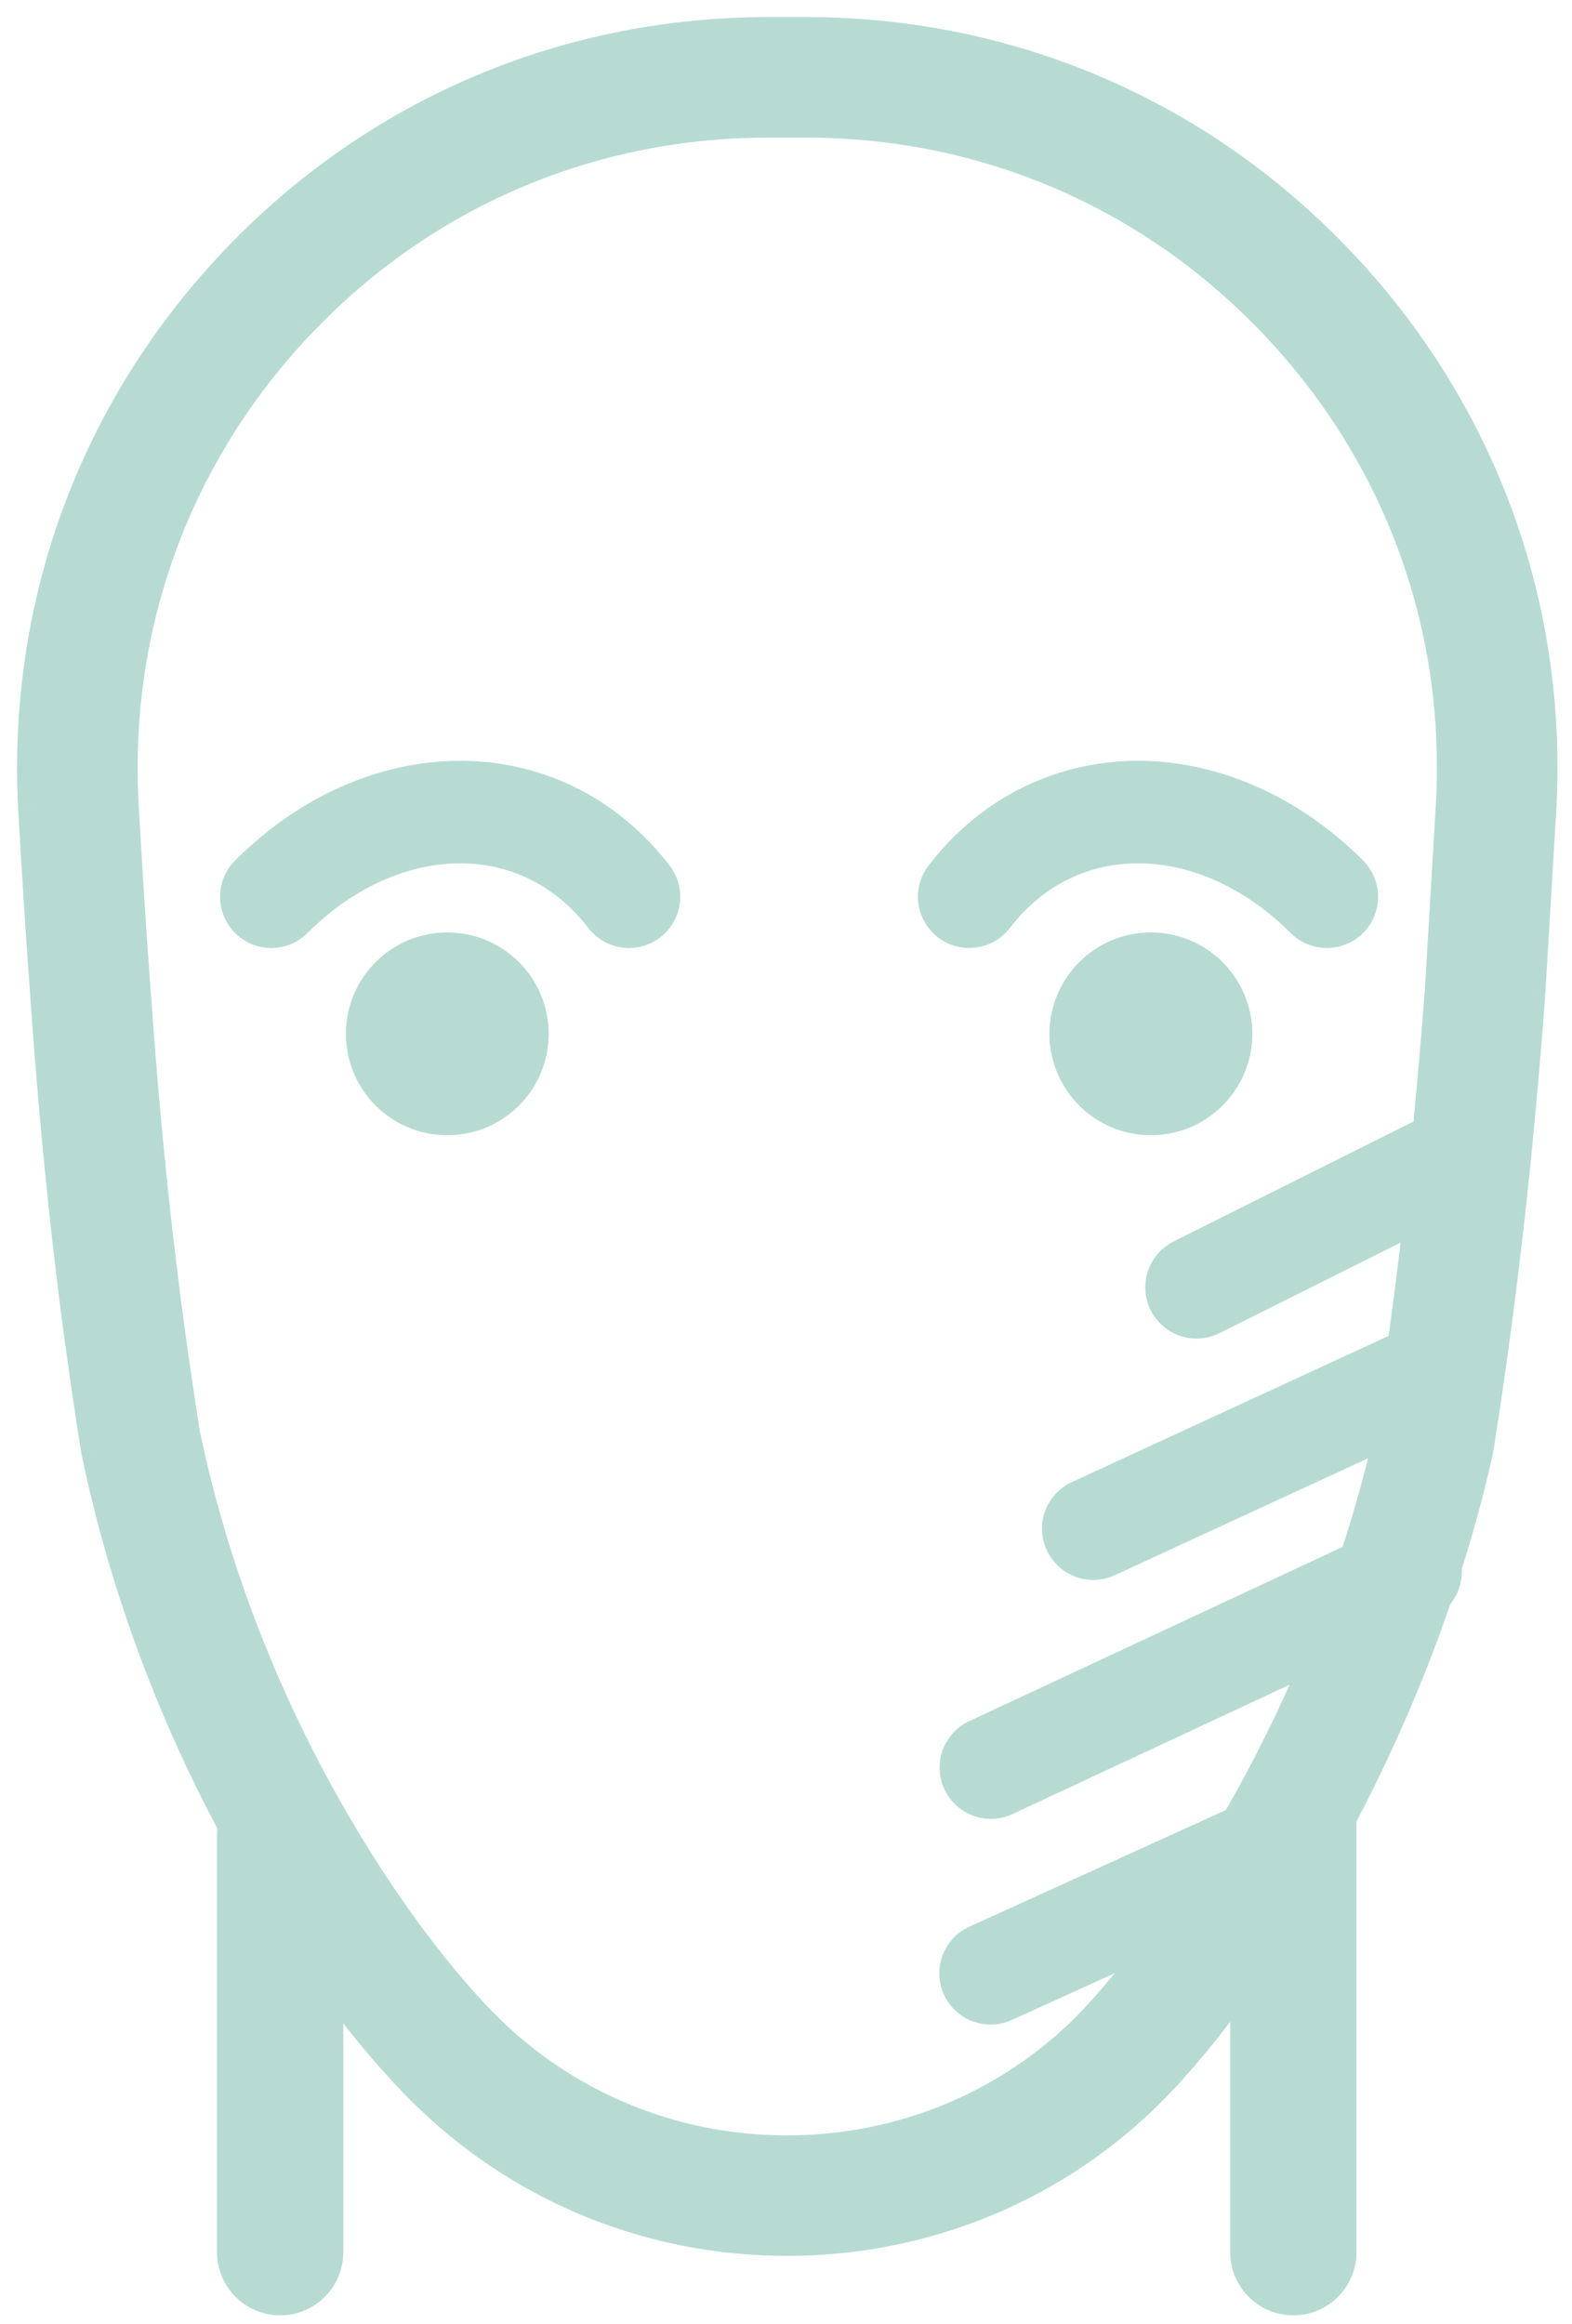
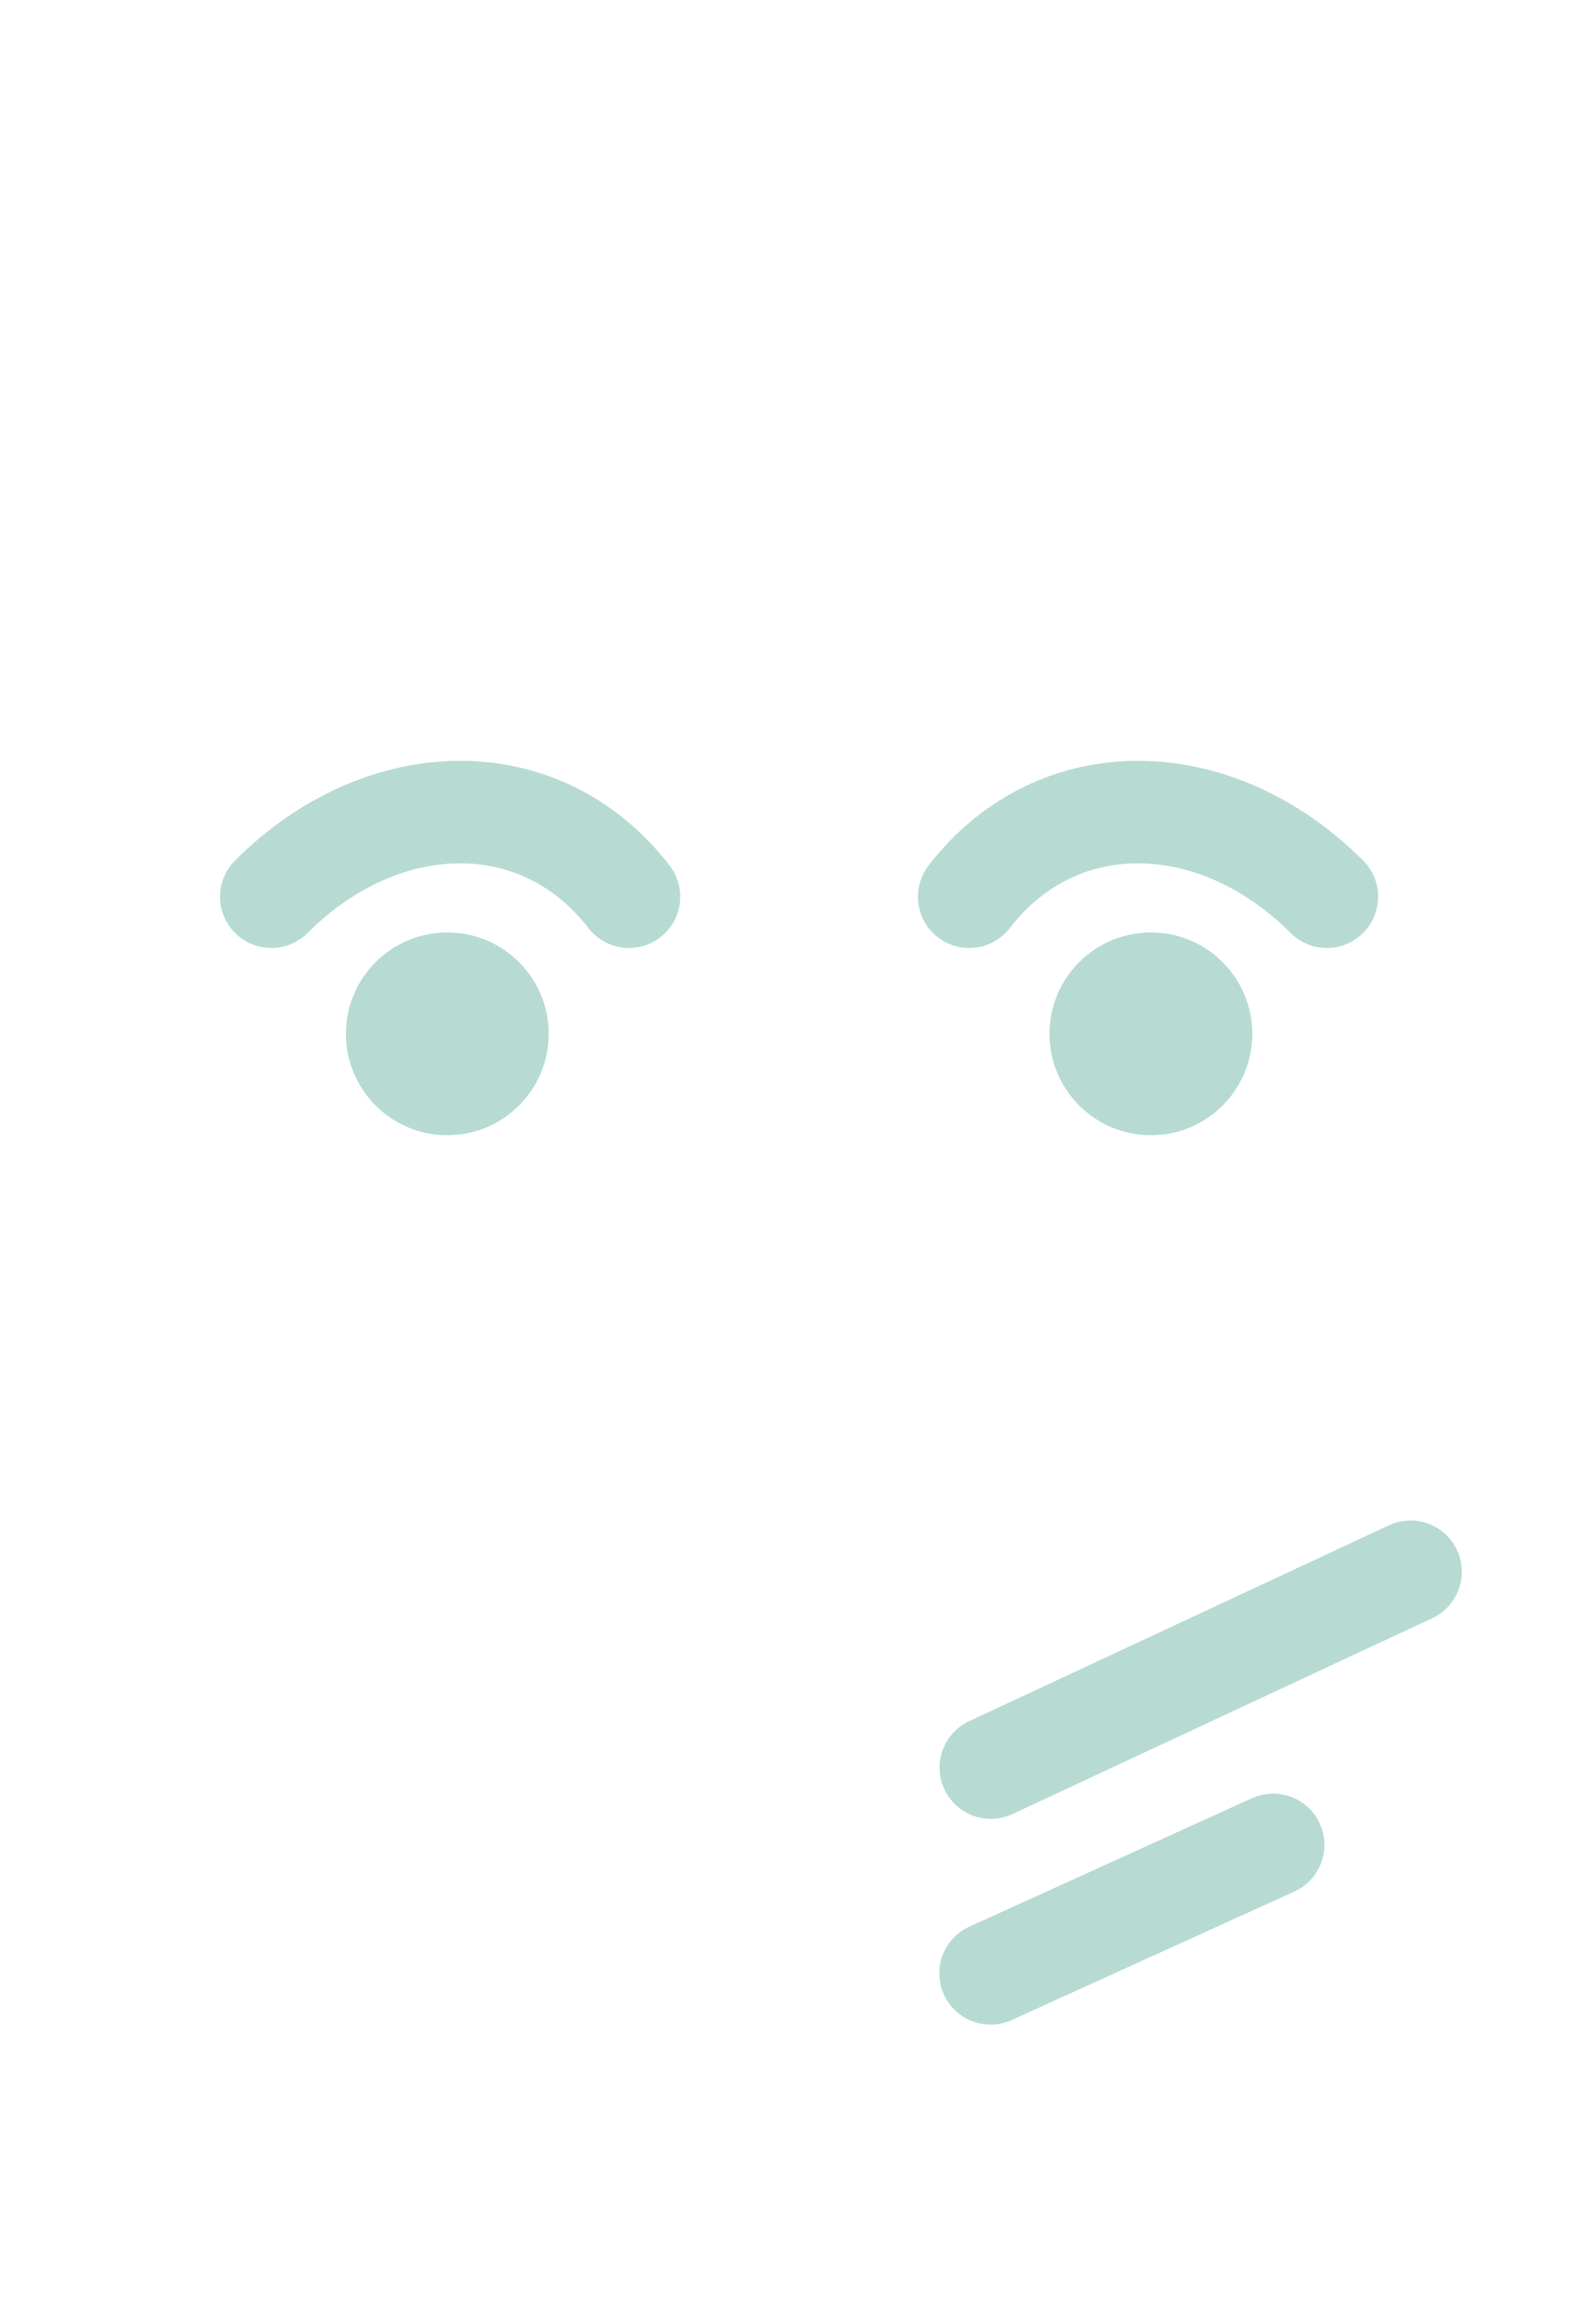
<svg xmlns="http://www.w3.org/2000/svg" width="46" height="68" viewBox="0 0 46 68" fill="none">
  <path d="M7.939 26.241C11.181 22.998 15.81 22.878 18.405 26.241" stroke="#B7DBD3" stroke-width="3" stroke-linecap="round" />
  <path d="M38.827 26.241C35.585 22.998 30.957 22.878 28.361 26.241" stroke="#B7DBD3" stroke-width="3" stroke-linecap="round" />
  <path fill-rule="evenodd" clip-rule="evenodd" d="M33.678 33.22C35.316 33.22 36.645 31.892 36.645 30.253C36.645 28.614 35.316 27.286 33.678 27.286C32.039 27.286 30.71 28.614 30.71 30.253C30.71 31.892 32.039 33.22 33.678 33.22Z" fill="#B7DBD3" />
-   <path fill-rule="evenodd" clip-rule="evenodd" d="M39.183 7.715C35.082 3.385 29.544 1 23.588 1H22.483C16.521 1 10.985 3.381 6.894 7.704C2.79 12.036 0.709 17.712 1.033 23.691C1.138 25.482 1.248 27.333 1.387 29.149C1.73 34.033 2.187 38.125 2.868 42.415L2.879 42.475C3.758 46.689 5.252 50.383 6.878 53.414C6.861 53.503 6.851 53.594 6.851 53.687V65.906C6.851 66.65 7.455 67.253 8.199 67.253C8.943 67.253 9.547 66.65 9.547 65.906V57.713C10.717 59.347 11.823 60.599 12.685 61.414C15.483 64.058 19.155 65.514 23.025 65.514C26.906 65.514 30.578 64.058 33.364 61.414C34.253 60.57 35.349 59.279 36.498 57.63V65.906C36.498 66.65 37.101 67.253 37.845 67.253C38.589 67.253 39.193 66.65 39.193 65.906V53.371C39.193 53.314 39.188 53.258 39.181 53.203C40.804 50.131 42.29 46.468 43.19 42.465L43.206 42.384C43.88 38.106 44.346 34.018 44.716 29.129L45.041 23.653C45.365 17.706 43.284 12.045 39.183 7.715M42.519 23.509L42.196 28.949C41.832 33.747 41.375 37.76 40.716 41.95C38.592 51.351 33.435 57.863 31.625 59.581C29.31 61.778 26.256 62.987 23.025 62.987C19.803 62.987 16.747 61.776 14.42 59.577C12.099 57.384 7.223 50.889 5.359 41.989C4.692 37.785 4.244 33.769 3.907 28.964C3.769 27.162 3.66 25.322 3.555 23.548C3.27 18.275 5.107 13.265 8.728 9.441C12.338 5.627 17.223 3.527 22.483 3.527H23.588C28.843 3.527 33.729 5.631 37.348 9.452C40.968 13.274 42.804 18.268 42.519 23.509" fill="#B7DBD3" />
-   <path d="M6.894 7.704L7.257 8.048L7.257 8.048L6.894 7.704ZM1.033 23.691L0.534 23.718L0.534 23.721L1.033 23.691ZM1.387 29.149L1.886 29.114L1.885 29.111L1.387 29.149ZM2.868 42.415L2.374 42.494L2.376 42.507L2.868 42.415ZM2.879 42.475L2.387 42.566L2.39 42.578L2.879 42.475ZM6.878 53.414L7.369 53.51L7.319 53.178L6.878 53.414ZM9.547 57.713L9.953 57.422L9.047 57.713H9.547ZM12.685 61.414L13.028 61.05L13.028 61.05L12.685 61.414ZM33.364 61.414L33.02 61.051L33.02 61.051L33.364 61.414ZM36.498 57.63H36.998L36.087 57.344L36.498 57.63ZM39.181 53.203L38.739 52.969L38.685 53.265L39.181 53.203ZM43.19 42.465L43.678 42.574L43.682 42.558L43.19 42.465ZM43.206 42.384L43.697 42.478L43.7 42.462L43.206 42.384ZM44.716 29.129L45.215 29.167L45.215 29.159L44.716 29.129ZM45.041 23.653L45.541 23.683L45.541 23.68L45.041 23.653ZM42.196 28.949L42.694 28.986L42.695 28.978L42.196 28.949ZM40.716 41.95L41.204 42.06L41.21 42.028L40.716 41.95ZM31.625 59.581L31.969 59.944L31.969 59.944L31.625 59.581ZM14.42 59.577L14.764 59.214H14.764L14.42 59.577ZM5.359 41.989L4.865 42.067L4.869 42.092L5.359 41.989ZM3.907 28.964L4.405 28.929L4.405 28.926L3.907 28.964ZM3.555 23.548L3.056 23.575L3.056 23.578L3.555 23.548ZM8.728 9.441L9.091 9.785L9.092 9.785L8.728 9.441ZM37.348 9.452L37.711 9.108L37.711 9.108L37.348 9.452ZM39.546 7.371C35.351 2.941 29.681 0.5 23.588 0.5V1.5C29.406 1.5 34.813 3.828 38.82 8.059L39.546 7.371ZM23.588 0.5H22.483V1.5H23.588V0.5ZM22.483 0.5C16.384 0.5 10.716 2.937 6.53 7.36L7.257 8.048C11.253 3.825 16.658 1.5 22.483 1.5V0.5ZM6.53 7.36C2.333 11.792 0.202 17.602 0.534 23.718L1.532 23.664C1.216 17.821 3.248 12.28 7.257 8.048L6.53 7.36ZM0.534 23.721C0.639 25.51 0.749 27.366 0.888 29.188L1.885 29.111C1.747 27.3 1.638 25.453 1.532 23.662L0.534 23.721ZM0.888 29.184C1.232 34.081 1.69 38.187 2.374 42.494L3.362 42.337C2.683 38.062 2.228 33.986 1.885 29.114L0.888 29.184ZM2.376 42.507L2.388 42.566L3.371 42.384L3.36 42.324L2.376 42.507ZM2.39 42.578C3.28 46.844 4.792 50.583 6.438 53.651L7.319 53.178C5.712 50.182 4.236 46.534 3.369 42.373L2.39 42.578ZM6.387 53.319C6.364 53.437 6.351 53.56 6.351 53.687H7.351C7.351 53.628 7.357 53.569 7.369 53.51L6.387 53.319ZM6.351 53.687V65.906H7.351V53.687H6.351ZM6.351 65.906C6.351 66.926 7.179 67.753 8.199 67.753V66.753C7.731 66.753 7.351 66.374 7.351 65.906H6.351ZM8.199 67.753C9.219 67.753 10.046 66.926 10.046 65.906H9.047C9.047 66.374 8.667 66.753 8.199 66.753V67.753ZM10.046 65.906V57.713H9.047V65.906H10.046ZM9.14 58.004C10.325 59.659 11.452 60.937 12.341 61.777L13.028 61.05C12.194 60.262 11.109 59.035 9.953 57.422L9.14 58.004ZM12.341 61.777C15.233 64.51 19.028 66.014 23.025 66.014V65.014C19.282 65.014 15.733 63.606 13.028 61.05L12.341 61.777ZM23.025 66.014C27.033 66.014 30.828 64.51 33.709 61.776L33.02 61.051C30.328 63.606 26.779 65.014 23.025 65.014V66.014ZM33.709 61.776C34.629 60.903 35.746 59.584 36.908 57.916L36.087 57.344C34.952 58.975 33.878 60.237 33.02 61.051L33.709 61.776ZM35.998 57.63V65.906H36.998V57.63H35.998ZM35.998 65.906C35.998 66.926 36.825 67.753 37.845 67.753V66.753C37.377 66.753 36.998 66.374 36.998 65.906H35.998ZM37.845 67.753C38.865 67.753 39.693 66.926 39.693 65.906H38.693C38.693 66.374 38.313 66.753 37.845 66.753V67.753ZM39.693 65.906V53.371H38.693V65.906H39.693ZM39.693 53.371C39.693 53.287 39.686 53.209 39.677 53.141L38.685 53.265C38.69 53.307 38.693 53.341 38.693 53.371H39.693ZM39.623 53.436C41.263 50.333 42.767 46.628 43.678 42.574L42.703 42.355C41.814 46.309 40.345 49.93 38.739 52.969L39.623 53.436ZM43.682 42.558L43.697 42.478L42.715 42.291L42.699 42.371L43.682 42.558ZM43.7 42.462C44.376 38.169 44.843 34.068 45.215 29.167L44.217 29.092C43.848 33.969 43.384 38.043 42.712 42.306L43.7 42.462ZM45.215 29.159L45.541 23.683L44.542 23.623L44.217 29.1L45.215 29.159ZM45.541 23.68C45.872 17.596 43.742 11.801 39.546 7.371L38.82 8.059C42.827 12.29 44.858 17.816 44.542 23.626L45.541 23.68ZM42.02 23.48L41.697 28.919L42.695 28.978L43.018 23.539L42.02 23.48ZM41.697 28.911C41.334 33.697 40.879 37.697 40.222 41.873L41.21 42.028C41.872 37.822 42.33 33.796 42.694 28.986L41.697 28.911ZM40.229 41.84C38.129 51.133 33.028 57.56 31.281 59.218L31.969 59.944C33.843 58.165 39.056 51.568 41.204 42.06L40.229 41.84ZM31.281 59.218C29.06 61.326 26.13 62.487 23.025 62.487V63.487C26.382 63.487 29.56 62.23 31.969 59.944L31.281 59.218ZM23.025 62.487C19.93 62.487 16.997 61.325 14.764 59.214L14.077 59.941C16.497 62.228 19.677 63.487 23.025 63.487V62.487ZM14.764 59.214C12.509 57.084 7.689 50.677 5.848 41.886L4.869 42.092C6.756 51.101 11.689 57.685 14.077 59.941L14.764 59.214ZM5.853 41.911C5.189 37.722 4.742 33.721 4.405 28.929L3.408 28.999C3.746 33.816 4.196 37.847 4.865 42.067L5.853 41.911ZM4.405 28.926C4.268 27.129 4.159 25.293 4.055 23.519L3.056 23.578C3.161 25.351 3.27 27.195 3.408 29.002L4.405 28.926ZM4.055 23.521C3.776 18.384 5.564 13.508 9.091 9.785L8.365 9.097C4.649 13.021 2.763 18.165 3.056 23.575L4.055 23.521ZM9.092 9.785C12.606 6.071 17.36 4.027 22.483 4.027V3.027C17.085 3.027 12.069 5.183 8.365 9.097L9.092 9.785ZM22.483 4.027H23.588V3.027H22.483V4.027ZM23.588 4.027C28.705 4.027 33.461 6.074 36.985 9.796L37.711 9.108C33.998 5.188 28.98 3.027 23.588 3.027V4.027ZM36.985 9.796C40.511 13.518 42.297 18.378 42.019 23.482L43.018 23.537C43.31 18.158 41.425 13.029 37.711 9.108L36.985 9.796Z" fill="#B7DBD3" />
  <path fill-rule="evenodd" clip-rule="evenodd" d="M13.089 33.22C14.727 33.22 16.056 31.892 16.056 30.253C16.056 28.614 14.727 27.286 13.089 27.286C11.45 27.286 10.122 28.614 10.122 30.253C10.122 31.892 11.45 33.22 13.089 33.22Z" fill="#B7DBD3" />
-   <line x1="42.329" y1="34.013" x2="35.013" y2="37.671" stroke="#B7DBD3" stroke-width="3" stroke-linecap="round" />
-   <line x1="42.267" y1="39.99" x2="31.991" y2="44.733" stroke="#B7DBD3" stroke-width="3" stroke-linecap="round" />
  <line x1="41.275" y1="45.994" x2="28.994" y2="51.725" stroke="#B7DBD3" stroke-width="3" stroke-linecap="round" />
  <line x1="37.255" y1="53.986" x2="28.986" y2="57.745" stroke="#B7DBD3" stroke-width="3" stroke-linecap="round" />
</svg>